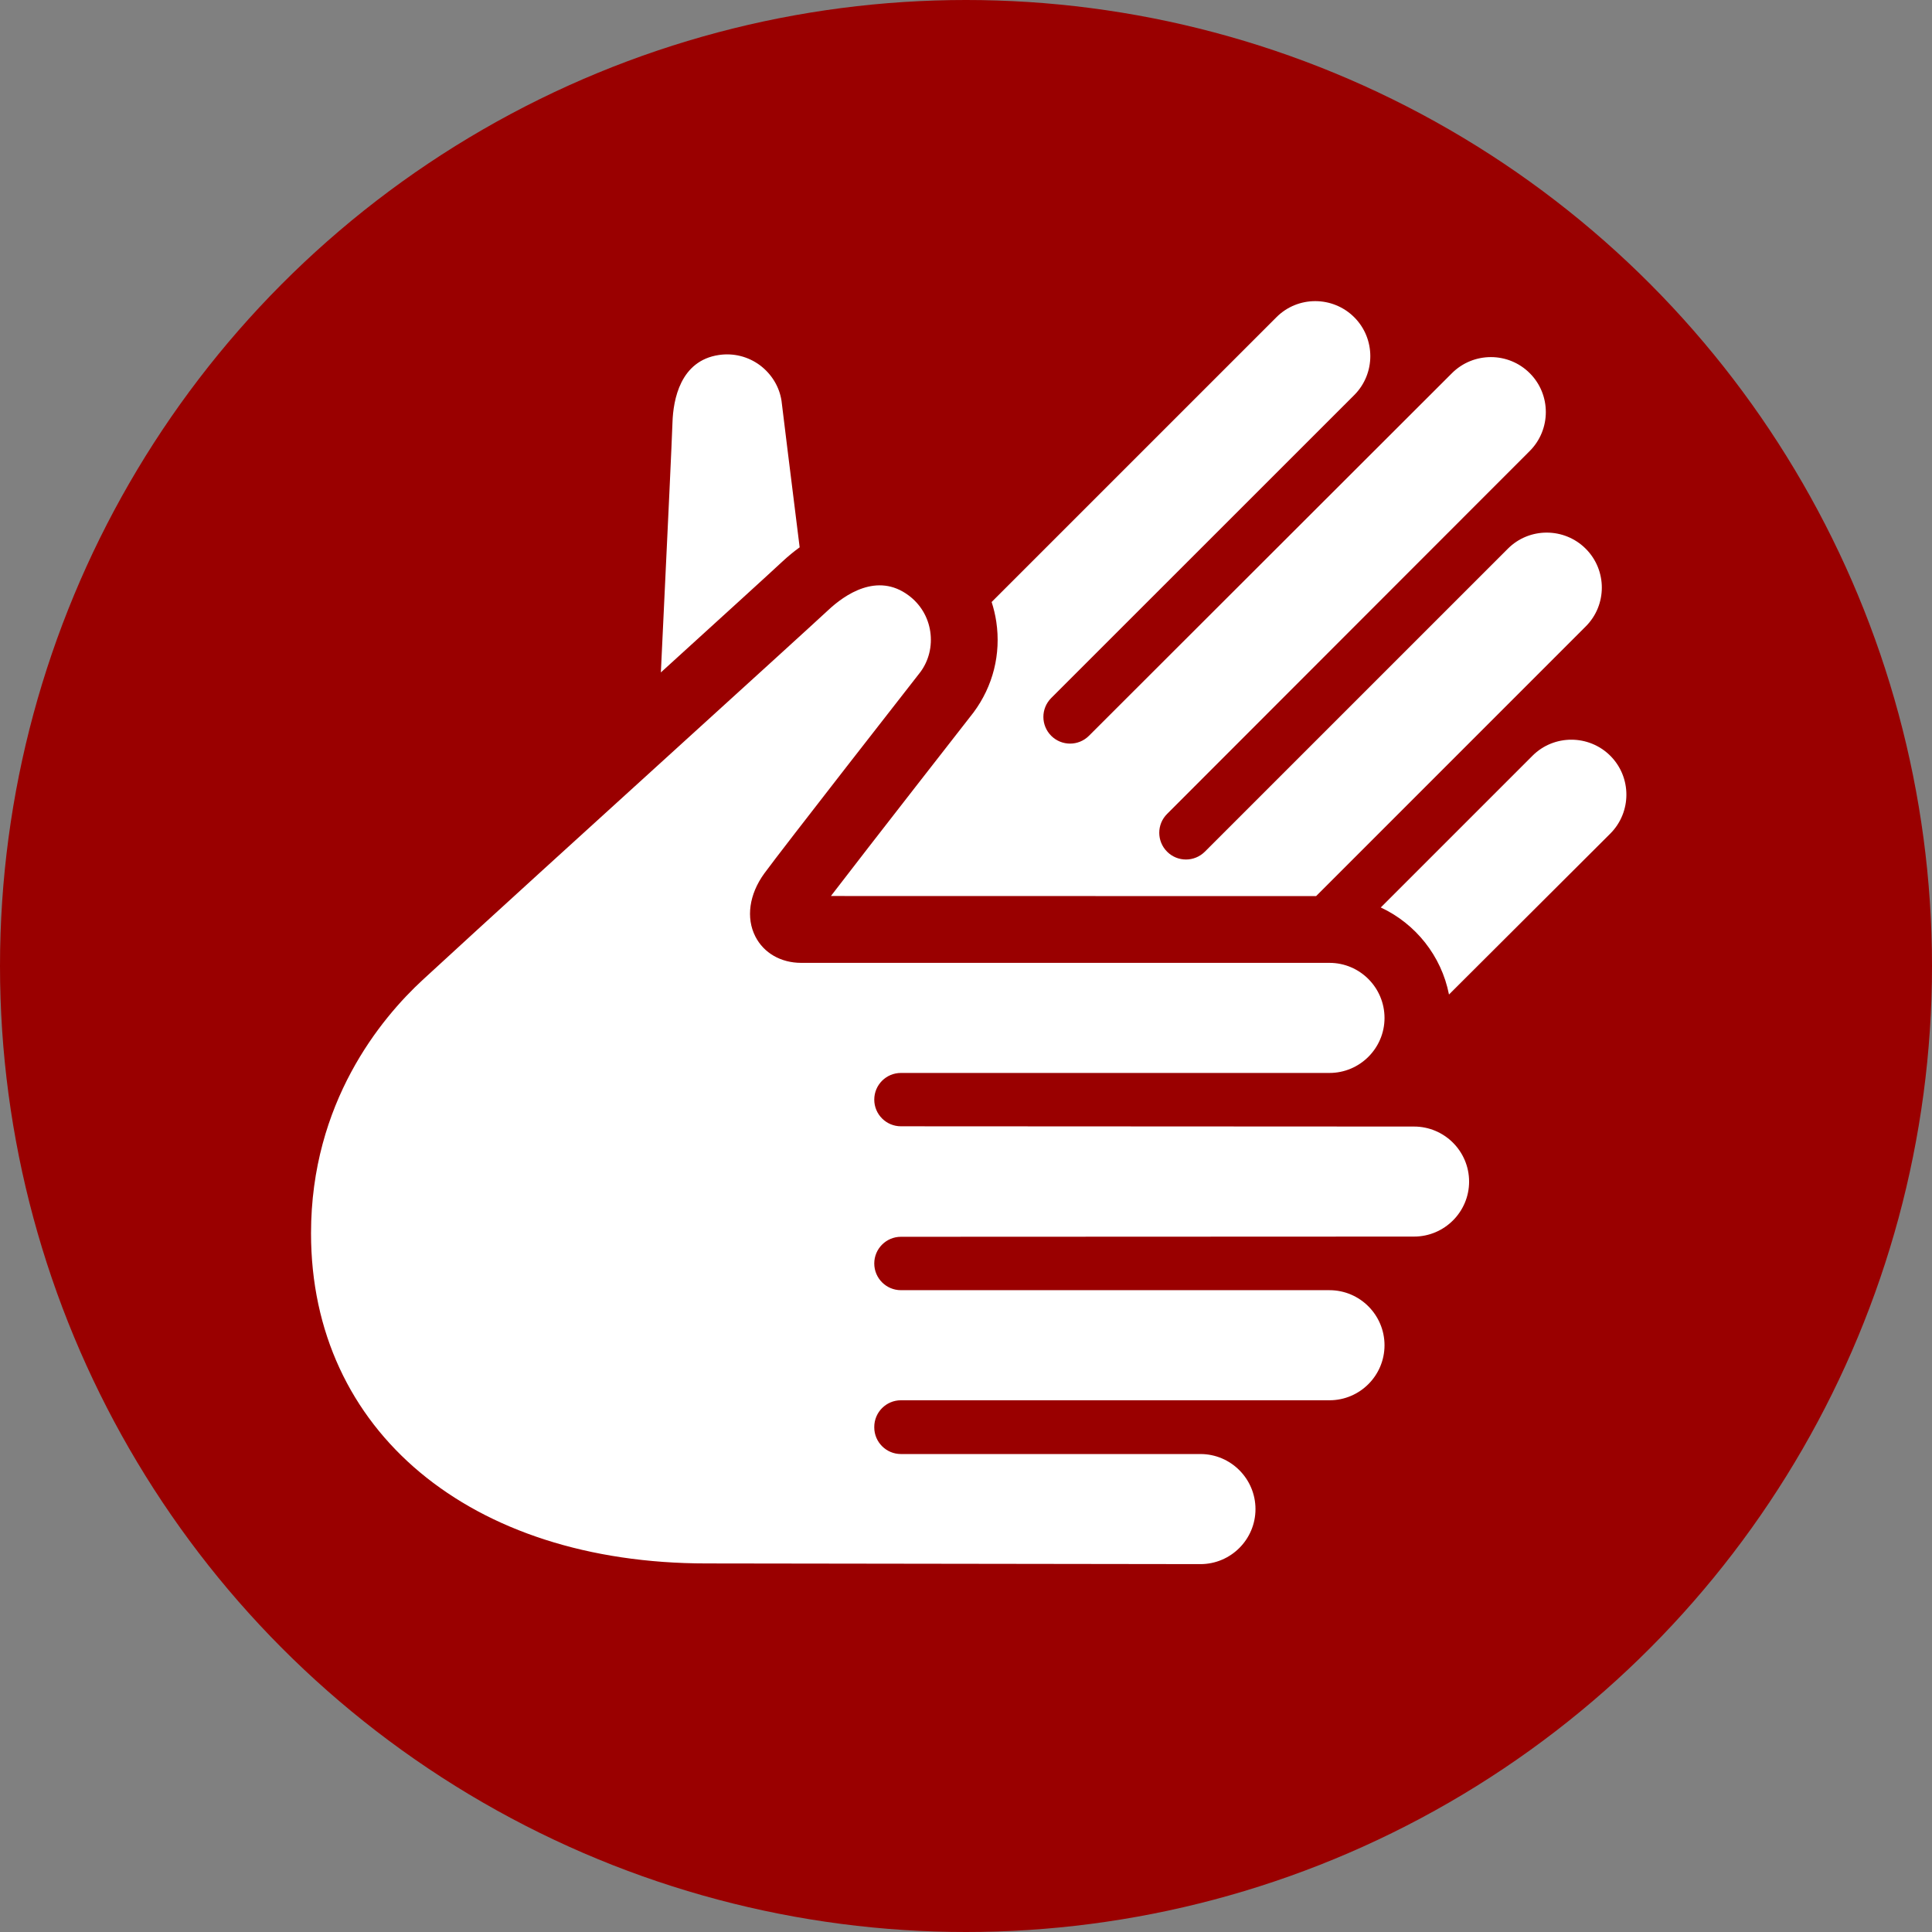
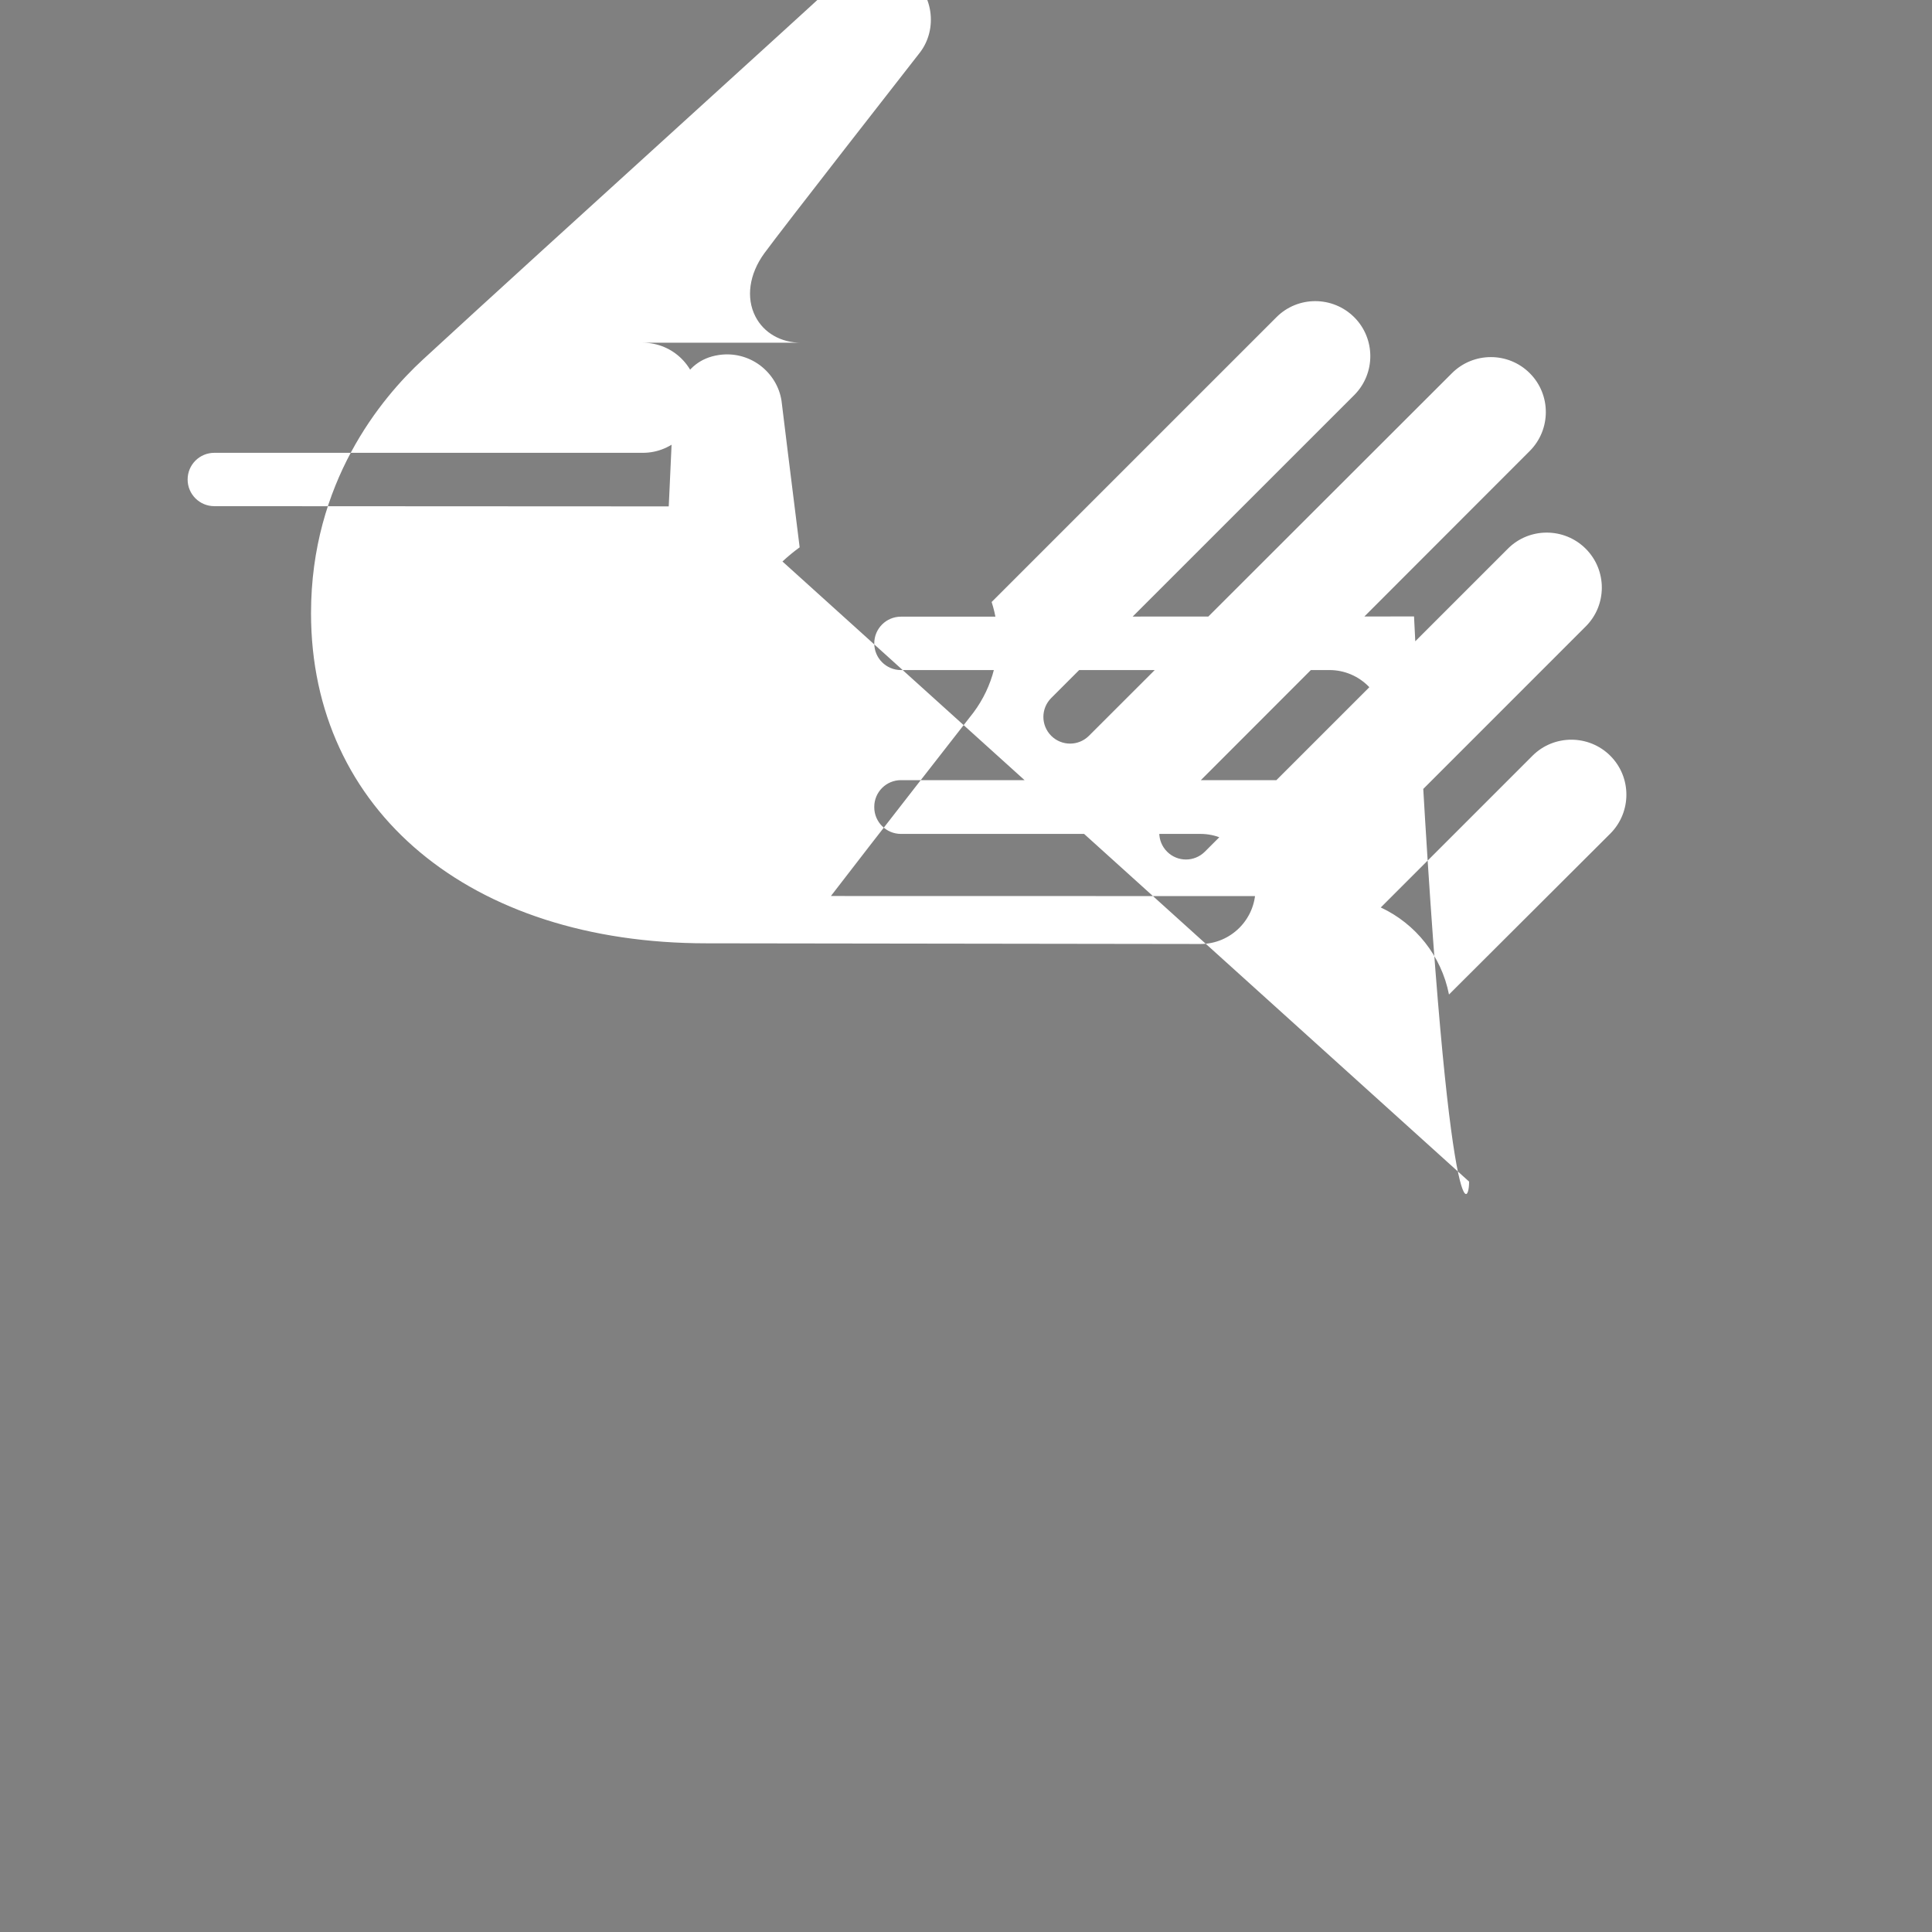
<svg xmlns="http://www.w3.org/2000/svg" version="1.0" id="Ebene_1" x="0px" y="0px" width="504px" height="504px" viewBox="0 0 504 504" xml:space="preserve">
  <rect x="0" y="0" width="504" height="504" fill="#808080" stroke="none" />
-   <circle fill="#9A0000" cx="252" cy="252" r="252" />
-   <path fill="#FFFFFF" d="M258.688,157.043l74.305-74.3c5.577-5.591,14.678-5.578,20.296,0.027c5.577,5.591,5.577,14.678,0,20.283  l-79.057,79.036c-2.734,2.748-2.721,7.128,0,9.862c2.721,2.707,7.115,2.721,9.849-0.014l94.673-94.571  c5.604-5.605,14.719-5.618,20.324,0c5.577,5.578,5.577,14.692-0.027,20.296l-94.591,94.666c-2.734,2.721-2.721,7.129,0,9.85  s7.114,2.721,9.849,0l79.057-79.05c5.577-5.591,14.691-5.578,20.296,0.014c5.604,5.591,5.604,14.705,0,20.282l-70.331,70.343  l-126.572-0.026c10.033-13.101,36.858-47.436,37.212-47.897c5.074-6.829,7.183-15.209,5.931-23.643  C259.638,160.433,259.225,158.711,258.688,157.043z M420.081,197.161c-5.604-5.591-14.719-5.591-20.296-0.014l-39.584,39.584  c9.07,4.23,15.821,12.619,17.794,22.708l42.086-41.982C425.659,211.867,425.686,202.767,420.081,197.161z M204.12,146.475  c1.455-1.358,2.955-2.585,4.486-3.696c-2.201-17.509-4.565-36.818-4.73-38.203c-0.544-3.632-2.558-6.992-5.646-9.305  c-3.102-2.285-6.897-3.224-10.679-2.666c-10.094,1.482-11.93,11.672-12.121,17.603c-0.19,5.523-1.17,26.2-2.354,50.959  c-0.22,4.629-0.447,9.405-0.677,14.248C188.252,160.992,200.568,149.792,204.12,146.475z M383.243,308.247  c0-7.931-6.448-14.365-14.365-14.365l-133.844-0.067c-3.85,0-6.965-3.115-6.965-6.952c0-3.863,3.115-6.965,6.965-6.965h111.793  c7.911,0,14.352-6.448,14.352-14.338c0-7.931-6.441-14.379-14.352-14.379H209.01c-5.299,0-9.768-2.571-11.958-6.869  c-2.482-4.856-1.619-11.006,2.312-16.434c4.557-6.258,39.253-50.659,40.729-52.55c2.197-2.952,3.149-6.761,2.584-10.57  c-0.564-3.809-2.571-7.155-5.659-9.44c-8.176-6.095-16.671-0.19-21.01,3.891c-4.041,3.754-19.358,17.685-37.702,34.362  c-23.534,21.385-52.054,47.312-68.044,62.059c-10.876,10.04-29.125,31.995-29.125,66.1c0,51.516,41.463,86.123,103.182,86.123  l128.845,0.177c7.91,0,14.352-6.435,14.352-14.352s-6.441-14.365-14.352-14.365h-78.131c-3.85,0-6.965-3.115-6.965-6.965  c0-0.014,0.007-0.027,0.007-0.055c0-0.014-0.007-0.027-0.007-0.04c0-3.851,3.115-6.966,6.965-6.966h111.793  c7.911,0,14.352-6.434,14.352-14.352c0-7.917-6.441-14.365-14.352-14.365H235.034c-3.85,0-6.965-3.115-6.965-6.965  s3.115-6.965,6.965-6.965l133.844-0.055C376.795,322.585,383.243,316.151,383.243,308.247z" />
+   <path fill="#FFFFFF" d="M258.688,157.043l74.305-74.3c5.577-5.591,14.678-5.578,20.296,0.027c5.577,5.591,5.577,14.678,0,20.283  l-79.057,79.036c-2.734,2.748-2.721,7.128,0,9.862c2.721,2.707,7.115,2.721,9.849-0.014l94.673-94.571  c5.604-5.605,14.719-5.618,20.324,0c5.577,5.578,5.577,14.692-0.027,20.296l-94.591,94.666c-2.734,2.721-2.721,7.129,0,9.85  s7.114,2.721,9.849,0l79.057-79.05c5.577-5.591,14.691-5.578,20.296,0.014c5.604,5.591,5.604,14.705,0,20.282l-70.331,70.343  l-126.572-0.026c10.033-13.101,36.858-47.436,37.212-47.897c5.074-6.829,7.183-15.209,5.931-23.643  C259.638,160.433,259.225,158.711,258.688,157.043z M420.081,197.161c-5.604-5.591-14.719-5.591-20.296-0.014l-39.584,39.584  c9.07,4.23,15.821,12.619,17.794,22.708l42.086-41.982C425.659,211.867,425.686,202.767,420.081,197.161z M204.12,146.475  c1.455-1.358,2.955-2.585,4.486-3.696c-2.201-17.509-4.565-36.818-4.73-38.203c-0.544-3.632-2.558-6.992-5.646-9.305  c-3.102-2.285-6.897-3.224-10.679-2.666c-10.094,1.482-11.93,11.672-12.121,17.603c-0.19,5.523-1.17,26.2-2.354,50.959  c-0.22,4.629-0.447,9.405-0.677,14.248C188.252,160.992,200.568,149.792,204.12,146.475z c0-7.931-6.448-14.365-14.365-14.365l-133.844-0.067c-3.85,0-6.965-3.115-6.965-6.952c0-3.863,3.115-6.965,6.965-6.965h111.793  c7.911,0,14.352-6.448,14.352-14.338c0-7.931-6.441-14.379-14.352-14.379H209.01c-5.299,0-9.768-2.571-11.958-6.869  c-2.482-4.856-1.619-11.006,2.312-16.434c4.557-6.258,39.253-50.659,40.729-52.55c2.197-2.952,3.149-6.761,2.584-10.57  c-0.564-3.809-2.571-7.155-5.659-9.44c-8.176-6.095-16.671-0.19-21.01,3.891c-4.041,3.754-19.358,17.685-37.702,34.362  c-23.534,21.385-52.054,47.312-68.044,62.059c-10.876,10.04-29.125,31.995-29.125,66.1c0,51.516,41.463,86.123,103.182,86.123  l128.845,0.177c7.91,0,14.352-6.435,14.352-14.352s-6.441-14.365-14.352-14.365h-78.131c-3.85,0-6.965-3.115-6.965-6.965  c0-0.014,0.007-0.027,0.007-0.055c0-0.014-0.007-0.027-0.007-0.04c0-3.851,3.115-6.966,6.965-6.966h111.793  c7.911,0,14.352-6.434,14.352-14.352c0-7.917-6.441-14.365-14.352-14.365H235.034c-3.85,0-6.965-3.115-6.965-6.965  s3.115-6.965,6.965-6.965l133.844-0.055C376.795,322.585,383.243,316.151,383.243,308.247z" />
</svg>